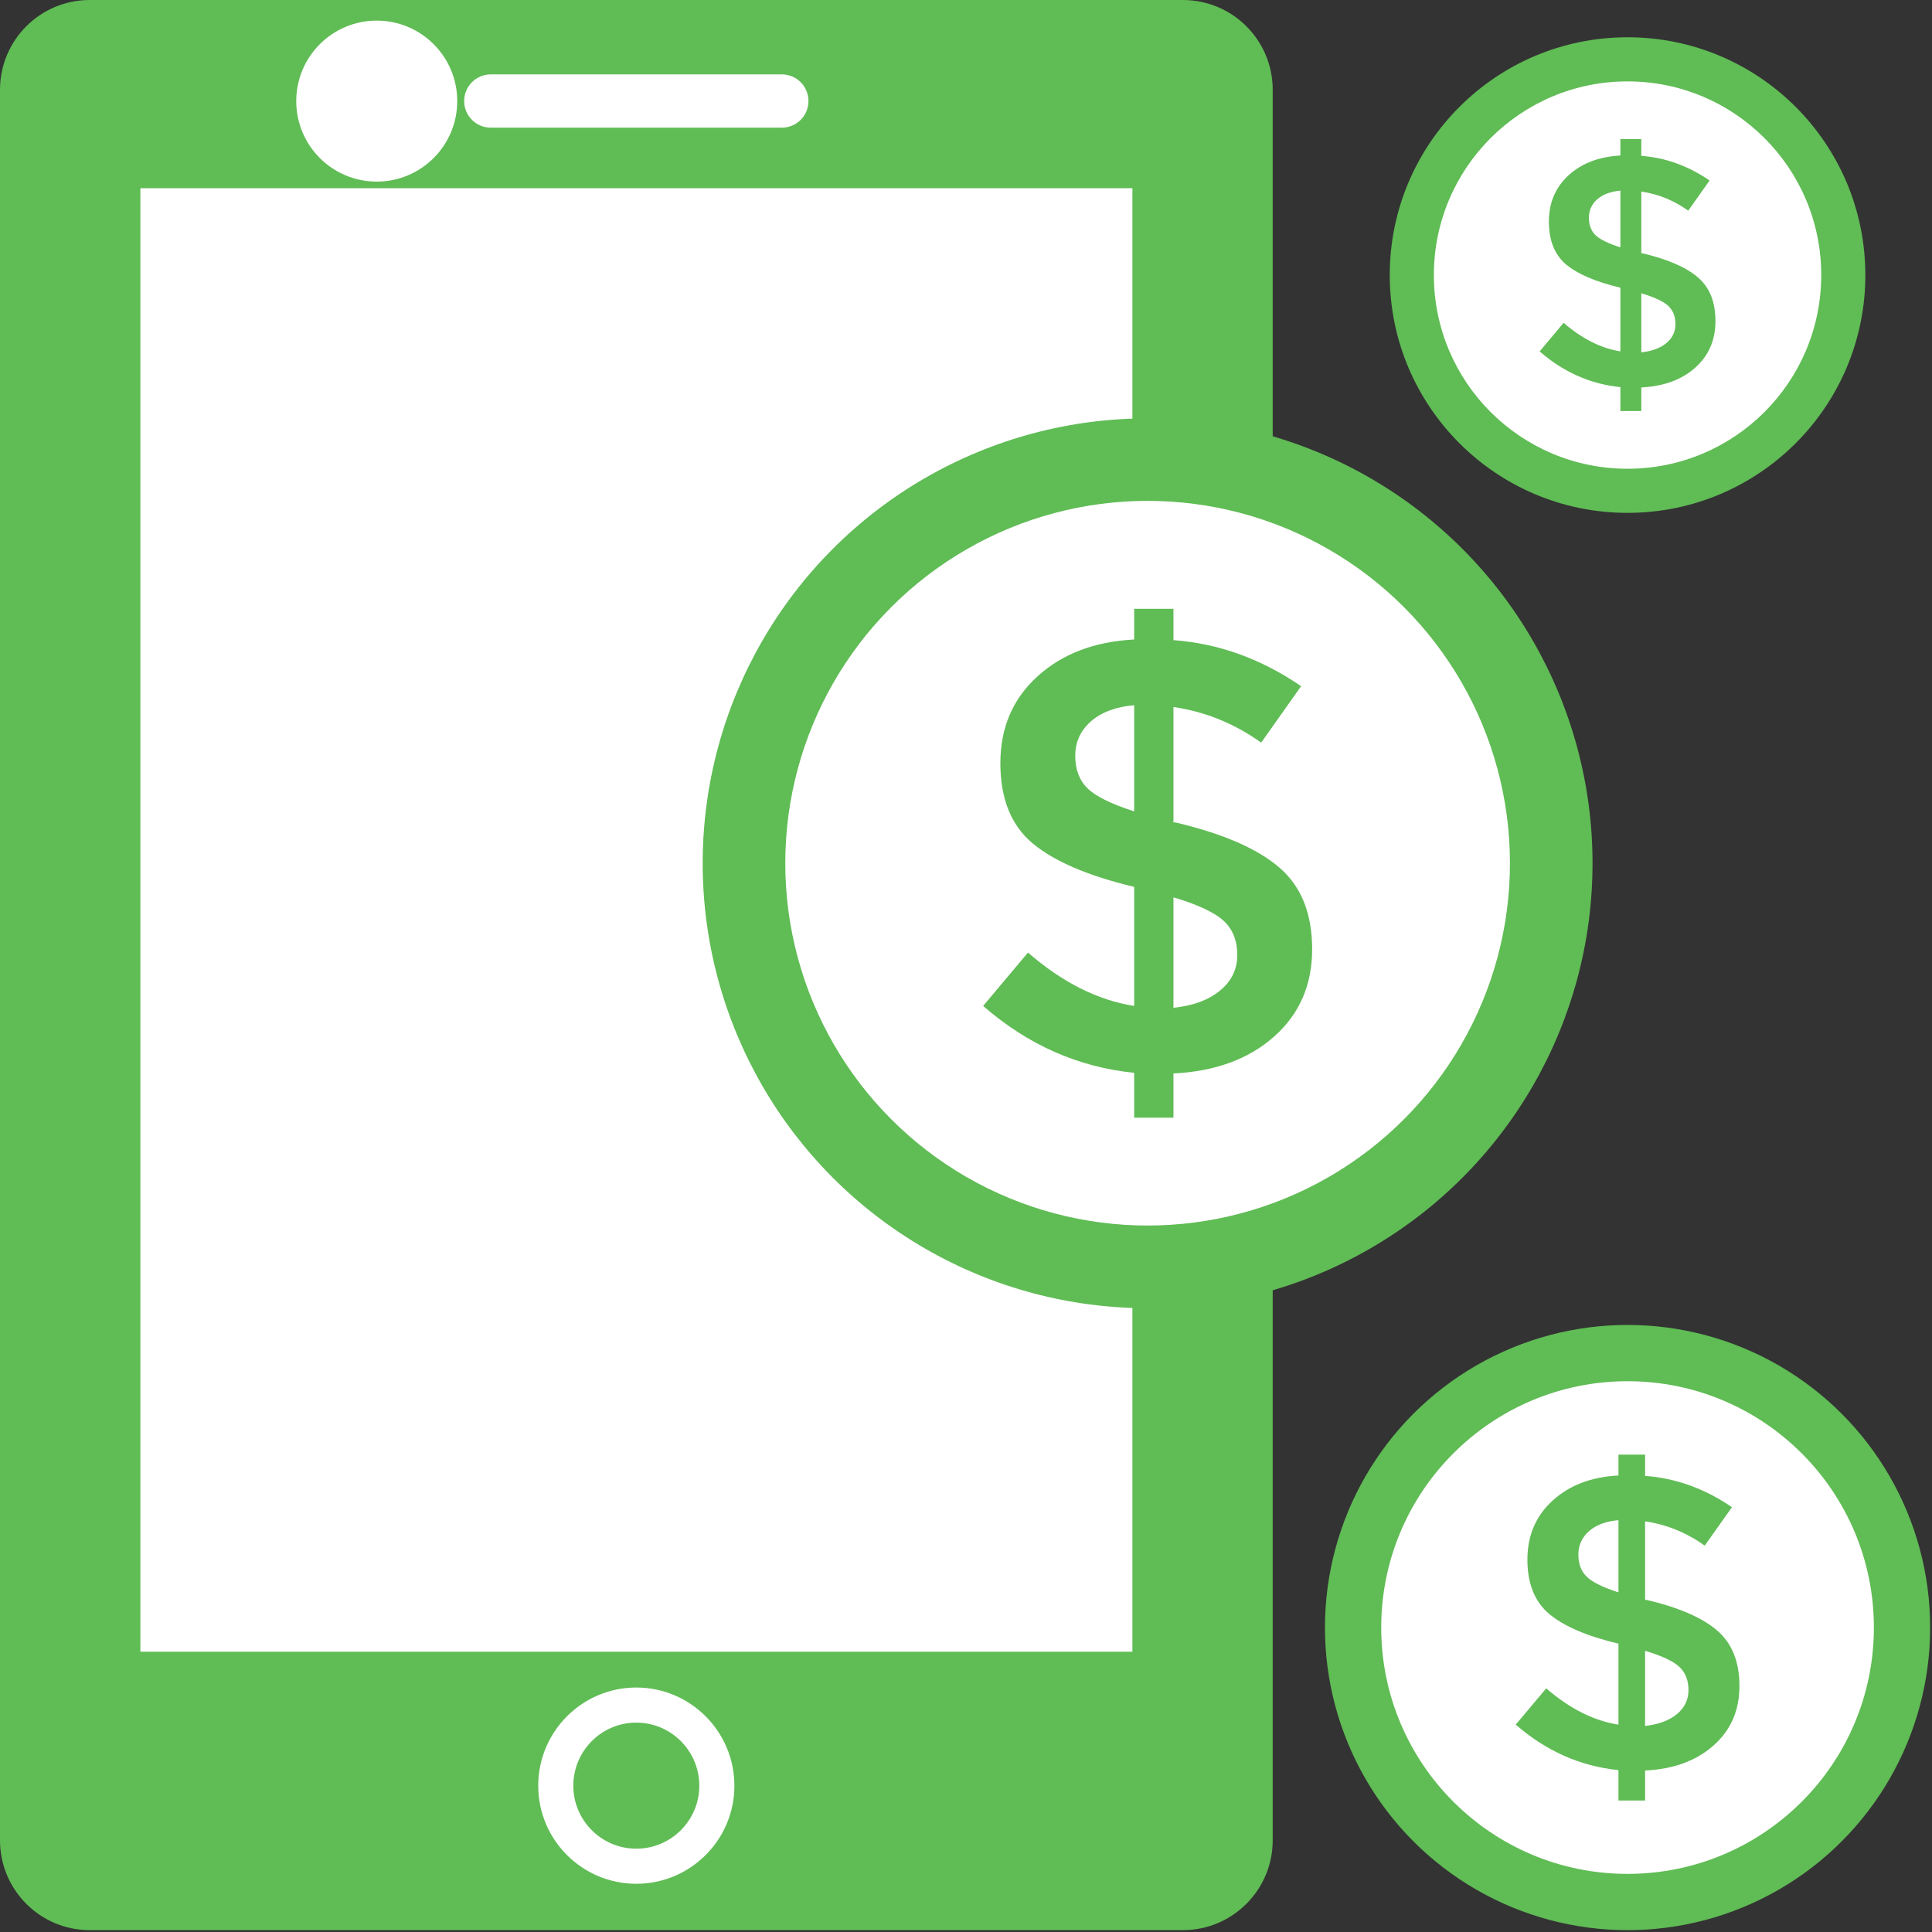
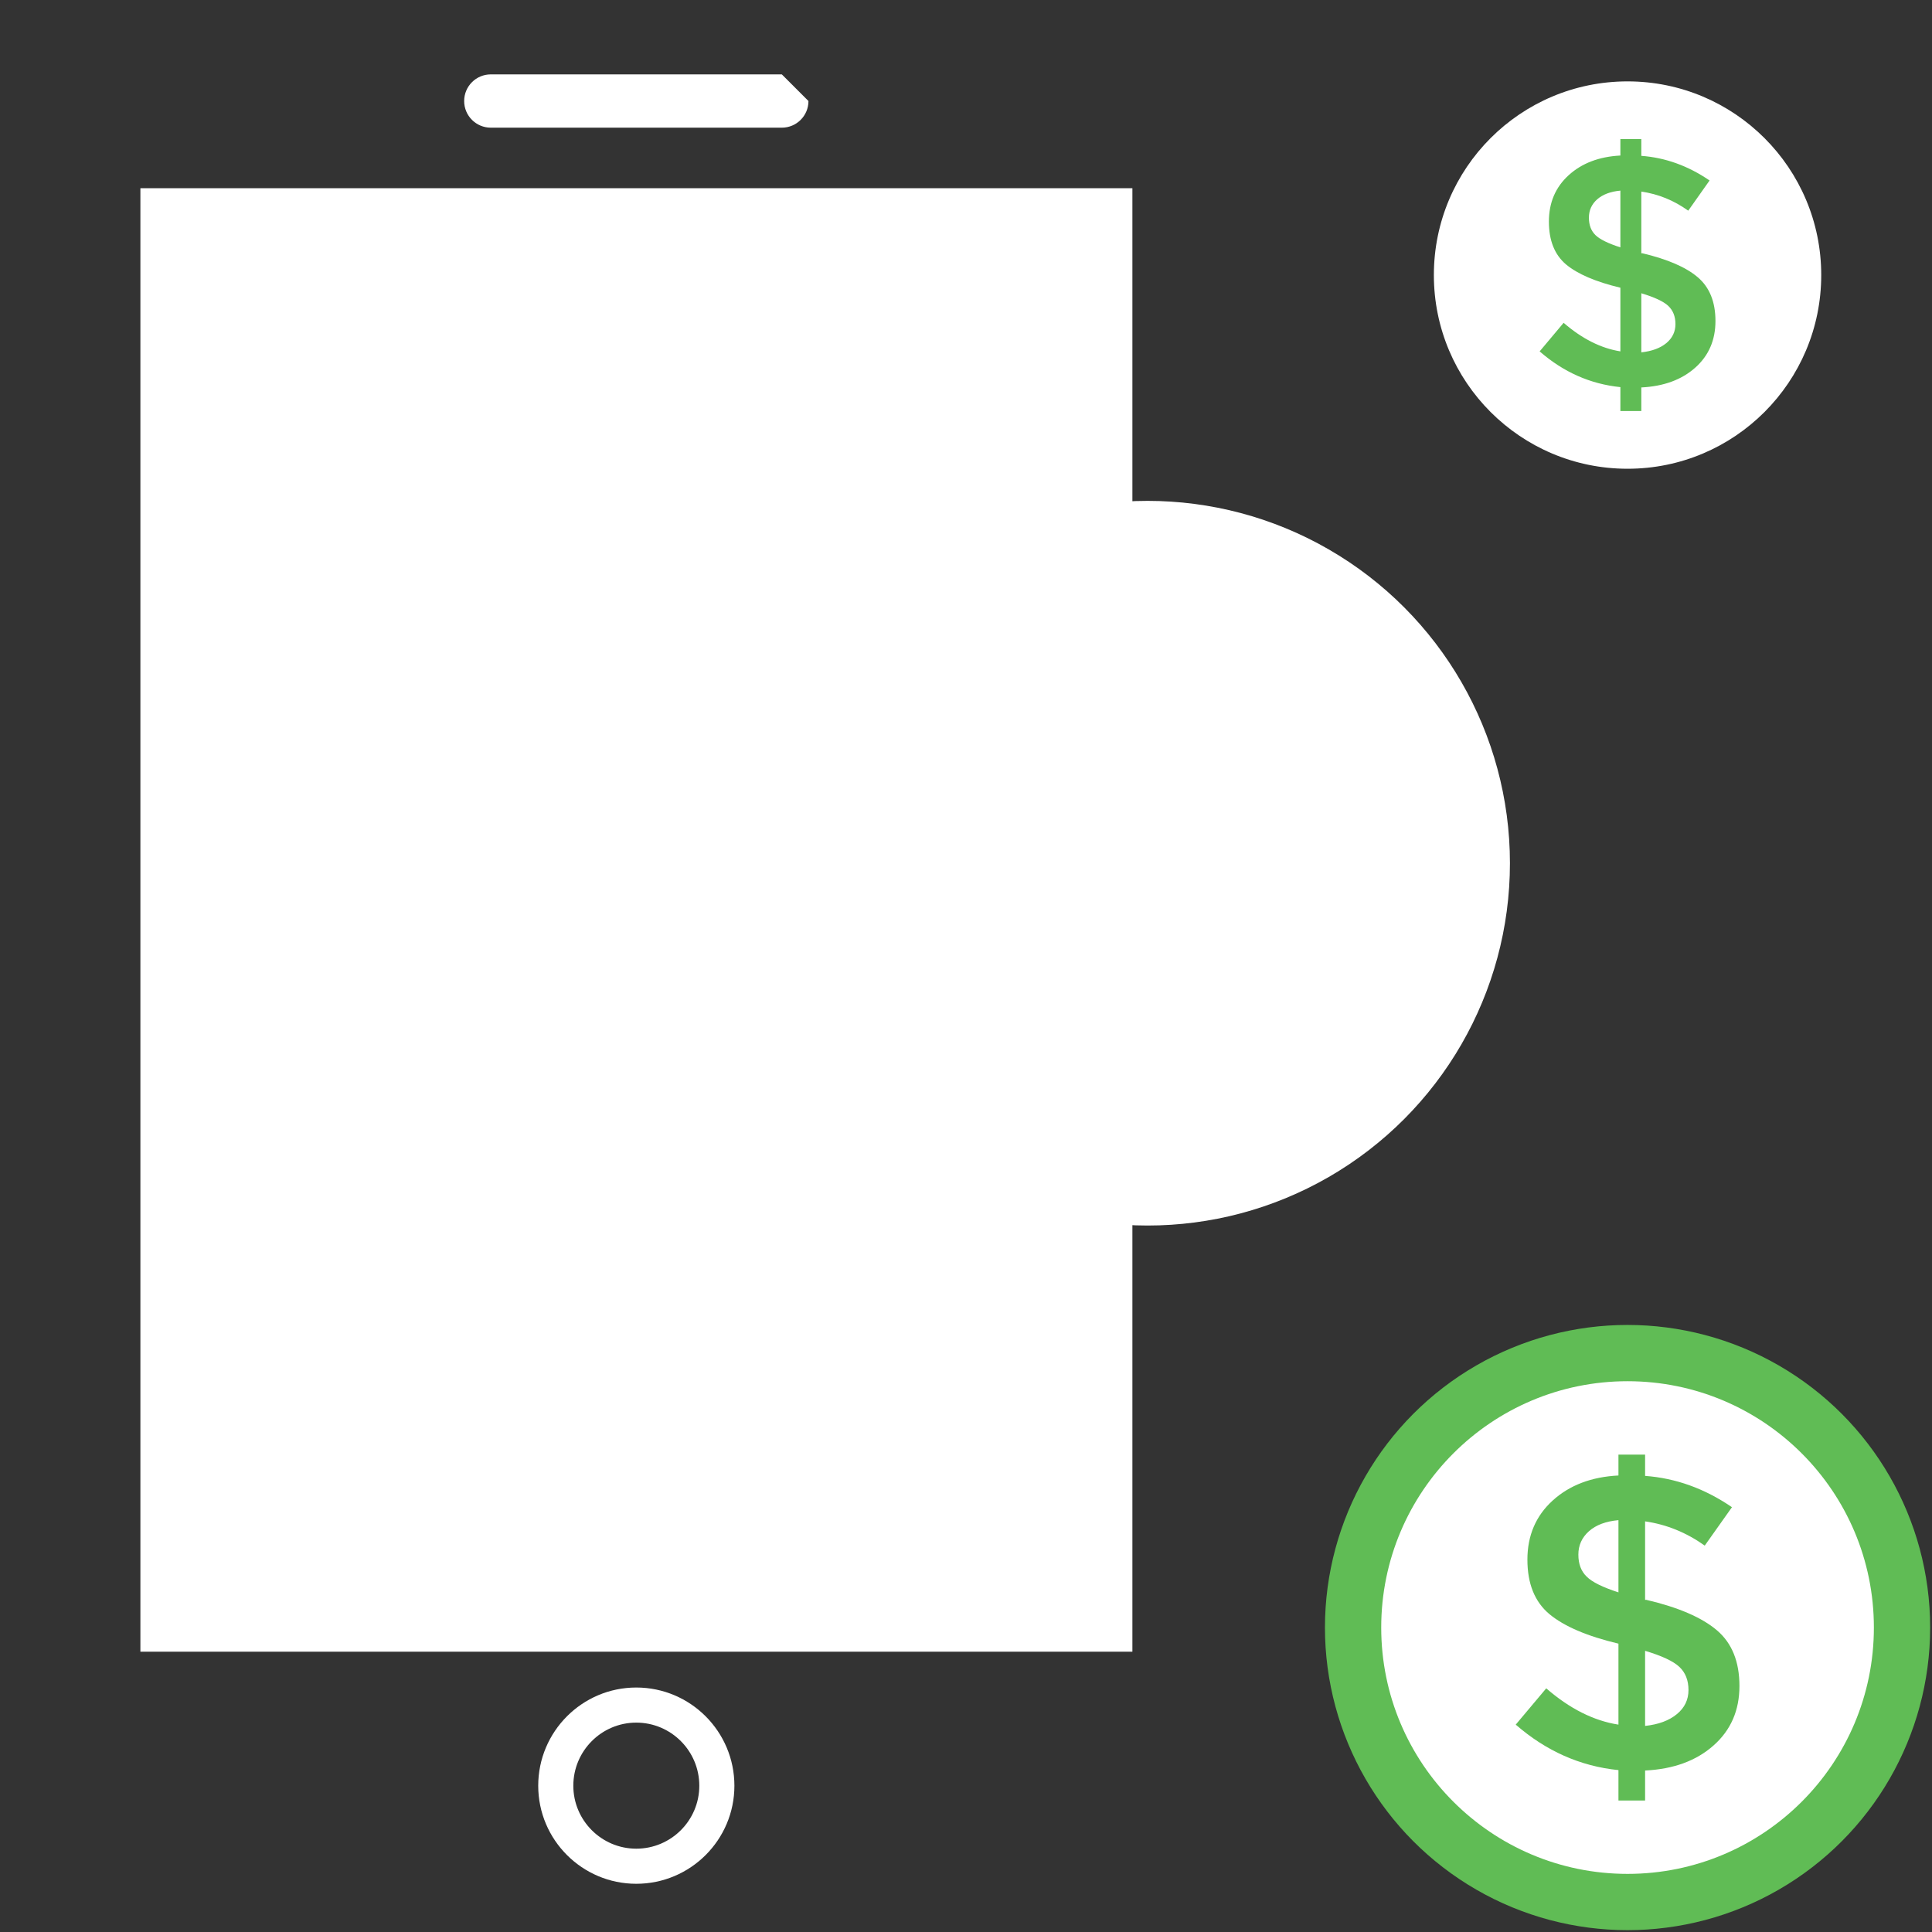
<svg xmlns="http://www.w3.org/2000/svg" width="24px" height="24px" viewBox="0 0 24 24" version="1.1">
  <rect x="0" y="0" width="24" height="24" fill="#333333" stroke="none" />
  <title>earning</title>
  <desc>Created with Sketch.</desc>
  <defs />
  <g id="Page-1" stroke="none" stroke-width="1" fill="none" fill-rule="evenodd">
    <g id="earning" fill-rule="nonzero">
-       <path d="M14.694,0 L1.115,0 C0.499,0 0,0.499 0,1.116 L0,22.861 C0,23.477 0.499,23.977 1.115,23.977 L14.694,23.977 C15.31,23.977 15.81,23.477 15.81,22.861 L15.81,1.115 C15.81,0.499 15.31,0 14.694,0 Z" id="Shape" fill="#60BC55" />
      <rect id="Rectangle-path" fill="#FFFFFF" x="1.744" y="2.338" width="12.323" height="18.18" />
      <g id="Group" transform="translate(4.341, 0.878)" fill="#FFFFFF">
        <path d="M3.563,22.523 C2.891,22.523 2.345,21.977 2.345,21.305 C2.345,20.632 2.891,20.085 3.563,20.085 C4.236,20.085 4.782,20.632 4.782,21.305 C4.782,21.977 4.236,22.523 3.563,22.523 Z M3.563,20.521 C3.132,20.521 2.781,20.872 2.781,21.305 C2.781,21.736 3.132,22.087 3.563,22.087 C3.995,22.087 4.346,21.736 4.346,21.305 C4.346,20.872 3.995,20.521 3.563,20.521 Z" id="Shape" />
-         <path d="M5.371,0.046 L1.756,0.046 C1.573,0.046 1.425,0.194 1.425,0.377 C1.425,0.56 1.573,0.708 1.756,0.708 L5.371,0.708 C5.554,0.708 5.702,0.56 5.702,0.377 C5.702,0.194 5.554,0.046 5.371,0.046 Z" id="Shape" />
-         <circle id="Oval" cx="0.339" cy="0.378" r="1" />
+         <path d="M5.371,0.046 L1.756,0.046 C1.573,0.046 1.425,0.194 1.425,0.377 C1.425,0.56 1.573,0.708 1.756,0.708 L5.371,0.708 C5.554,0.708 5.702,0.56 5.702,0.377 Z" id="Shape" />
      </g>
-       <circle id="Oval" fill="#60BC55" cx="20.218" cy="3.417" r="2.954" />
      <circle id="Oval" fill="#FFFFFF" cx="20.218" cy="3.417" r="2.406" />
      <g id="Group" transform="translate(16.439, 1.707)" fill="#60BC55">
        <path d="M3.69,3.399 L3.69,3.102 C3.317,3.064 2.983,2.916 2.687,2.658 L2.985,2.303 C3.213,2.501 3.448,2.619 3.69,2.658 L3.69,1.867 C3.383,1.794 3.158,1.697 3.015,1.578 C2.873,1.458 2.802,1.281 2.802,1.046 C2.802,0.811 2.883,0.619 3.048,0.469 C3.212,0.32 3.426,0.239 3.69,0.225 L3.69,0.021 L3.95,0.021 L3.95,0.229 C4.249,0.251 4.532,0.353 4.798,0.535 L4.533,0.91 C4.354,0.782 4.16,0.703 3.95,0.673 L3.95,1.439 L3.963,1.439 C4.275,1.513 4.505,1.612 4.651,1.737 C4.798,1.862 4.871,2.043 4.871,2.281 C4.871,2.518 4.787,2.712 4.619,2.861 C4.45,3.011 4.228,3.092 3.95,3.106 L3.95,3.399 L3.69,3.399 L3.69,3.399 Z M3.402,0.769 C3.333,0.83 3.299,0.906 3.299,0.997 C3.299,1.088 3.326,1.16 3.38,1.213 C3.434,1.266 3.538,1.317 3.69,1.366 L3.69,0.661 C3.568,0.672 3.472,0.708 3.402,0.769 Z M4.26,2.556 C4.336,2.493 4.374,2.414 4.374,2.319 C4.374,2.224 4.344,2.149 4.285,2.093 C4.225,2.037 4.113,1.985 3.95,1.936 L3.95,2.67 C4.081,2.656 4.184,2.618 4.26,2.556 Z" id="Shape" />
        <circle id="Oval" cx="3.779" cy="18.511" r="3.759" />
      </g>
      <circle id="Oval" fill="#FFFFFF" cx="20.218" cy="20.218" r="3.06" />
      <g id="Group" transform="translate(8.683, 5.171)" fill="#60BC55">
        <path d="M11.422,17.196 L11.422,16.818 C10.948,16.77 10.523,16.581 10.146,16.253 L10.525,15.802 C10.815,16.054 11.114,16.205 11.422,16.253 L11.422,15.247 C11.031,15.154 10.745,15.031 10.563,14.879 C10.382,14.727 10.291,14.502 10.291,14.203 C10.291,13.904 10.396,13.659 10.605,13.469 C10.814,13.279 11.086,13.175 11.422,13.158 L11.422,12.899 L11.753,12.899 L11.753,13.163 C12.133,13.191 12.493,13.32 12.832,13.552 L12.494,14.029 C12.266,13.867 12.019,13.766 11.753,13.728 L11.753,14.703 L11.769,14.703 C12.166,14.796 12.458,14.922 12.645,15.081 C12.832,15.24 12.925,15.471 12.925,15.773 C12.925,16.076 12.818,16.322 12.603,16.512 C12.389,16.702 12.106,16.806 11.753,16.823 L11.753,17.196 L11.422,17.196 L11.422,17.196 Z M11.056,13.85 C10.968,13.928 10.924,14.025 10.924,14.141 C10.924,14.256 10.958,14.348 11.028,14.415 C11.096,14.483 11.228,14.547 11.422,14.61 L11.422,13.713 C11.266,13.727 11.144,13.772 11.056,13.85 Z M12.147,16.123 C12.244,16.044 12.292,15.944 12.292,15.823 C12.292,15.702 12.254,15.606 12.178,15.535 C12.102,15.464 11.96,15.398 11.753,15.336 L11.753,16.269 C11.919,16.251 12.05,16.203 12.147,16.123 Z" id="Shape" />
-         <circle id="Oval" cx="5.573" cy="5.553" r="5.527" />
      </g>
      <circle id="Oval" fill="#FFFFFF" cx="14.256" cy="10.723" r="4.501" />
-       <path d="M14.089,13.884 L14.089,13.327 C13.392,13.256 12.767,12.979 12.213,12.496 L12.77,11.833 C13.197,12.204 13.636,12.425 14.089,12.496 L14.089,11.017 C13.515,10.88 13.094,10.699 12.827,10.476 C12.56,10.252 12.427,9.92 12.427,9.481 C12.427,9.041 12.58,8.681 12.888,8.402 C13.196,8.122 13.596,7.97 14.089,7.944 L14.089,7.563 L14.577,7.563 L14.577,7.952 C15.136,7.993 15.665,8.183 16.163,8.524 L15.667,9.225 C15.331,8.986 14.968,8.839 14.577,8.783 L14.577,10.216 L14.6,10.216 C15.184,10.354 15.614,10.539 15.888,10.773 C16.163,11.007 16.3,11.346 16.3,11.791 C16.3,12.236 16.142,12.598 15.827,12.877 C15.512,13.157 15.096,13.309 14.577,13.335 L14.577,13.884 L14.089,13.884 L14.089,13.884 Z M13.551,8.962 C13.422,9.076 13.357,9.219 13.357,9.389 C13.357,9.559 13.408,9.694 13.51,9.793 C13.611,9.892 13.804,9.988 14.089,10.079 L14.089,8.76 C13.86,8.78 13.681,8.848 13.551,8.962 Z M15.156,12.305 C15.298,12.189 15.37,12.041 15.37,11.863 C15.37,11.686 15.314,11.544 15.202,11.44 C15.09,11.336 14.882,11.238 14.577,11.147 L14.577,12.519 C14.821,12.494 15.014,12.422 15.156,12.305 Z" id="Shape" fill="#60BC55" />
    </g>
  </g>
</svg>